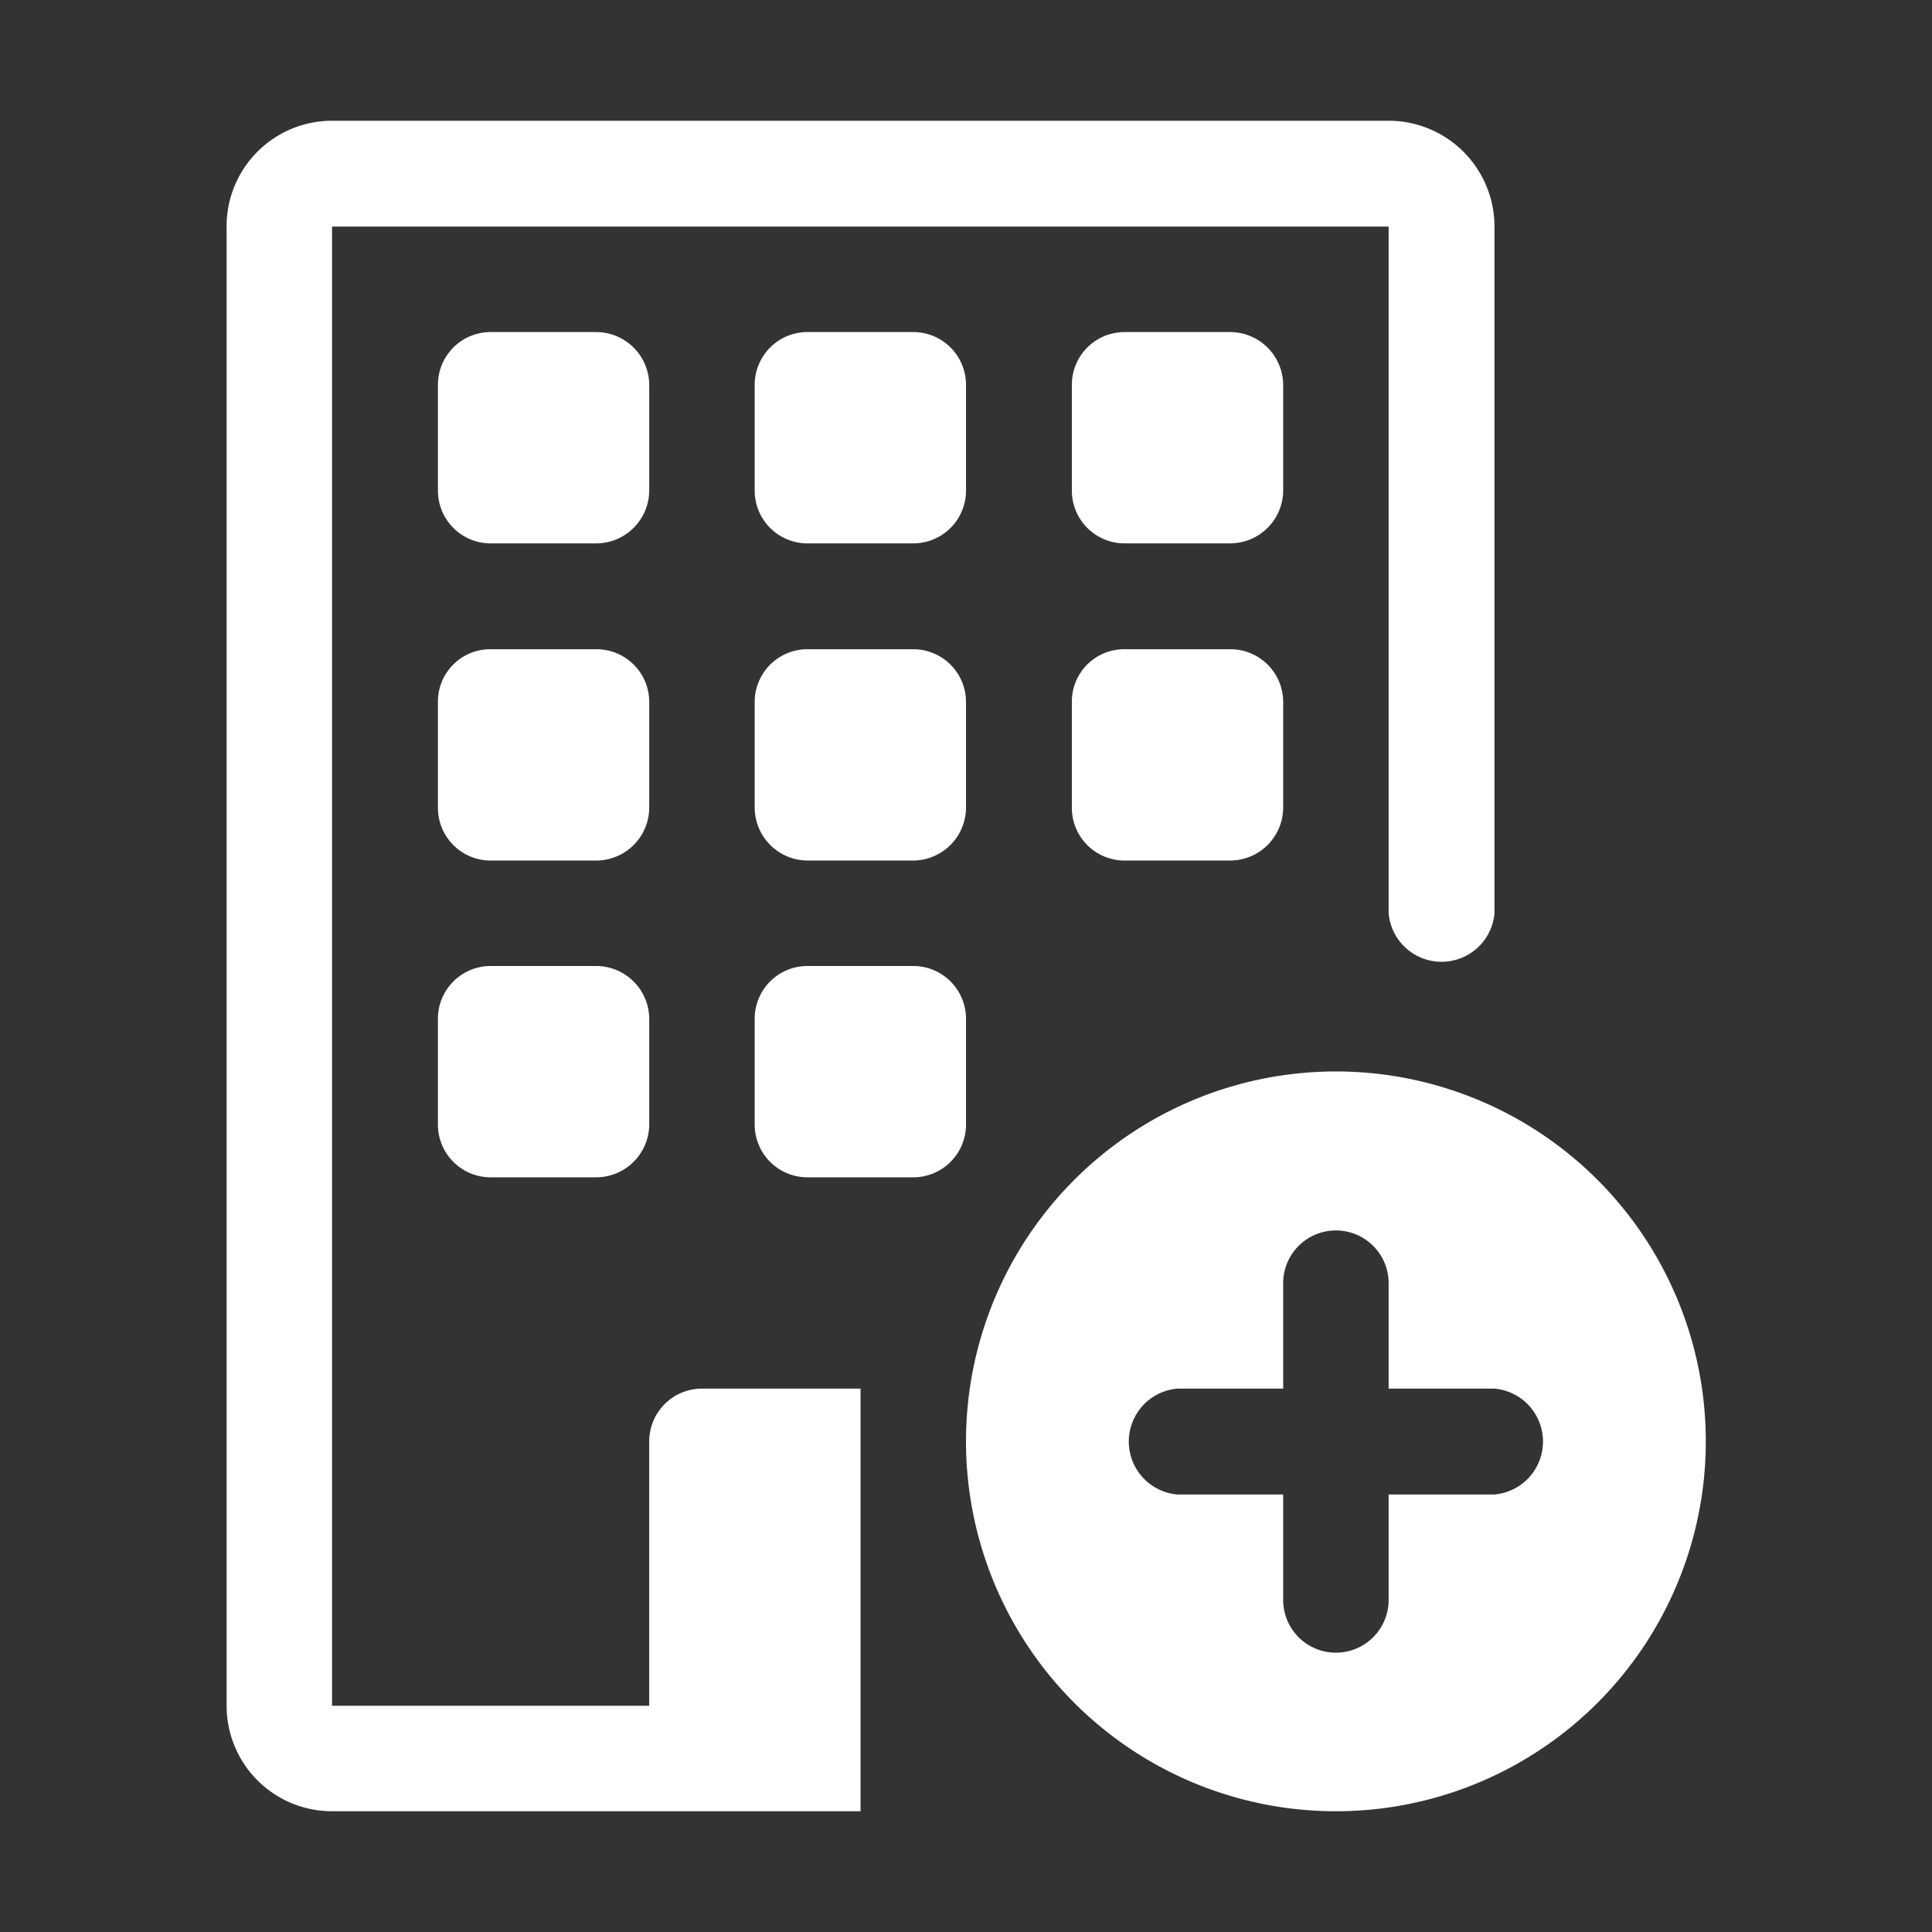
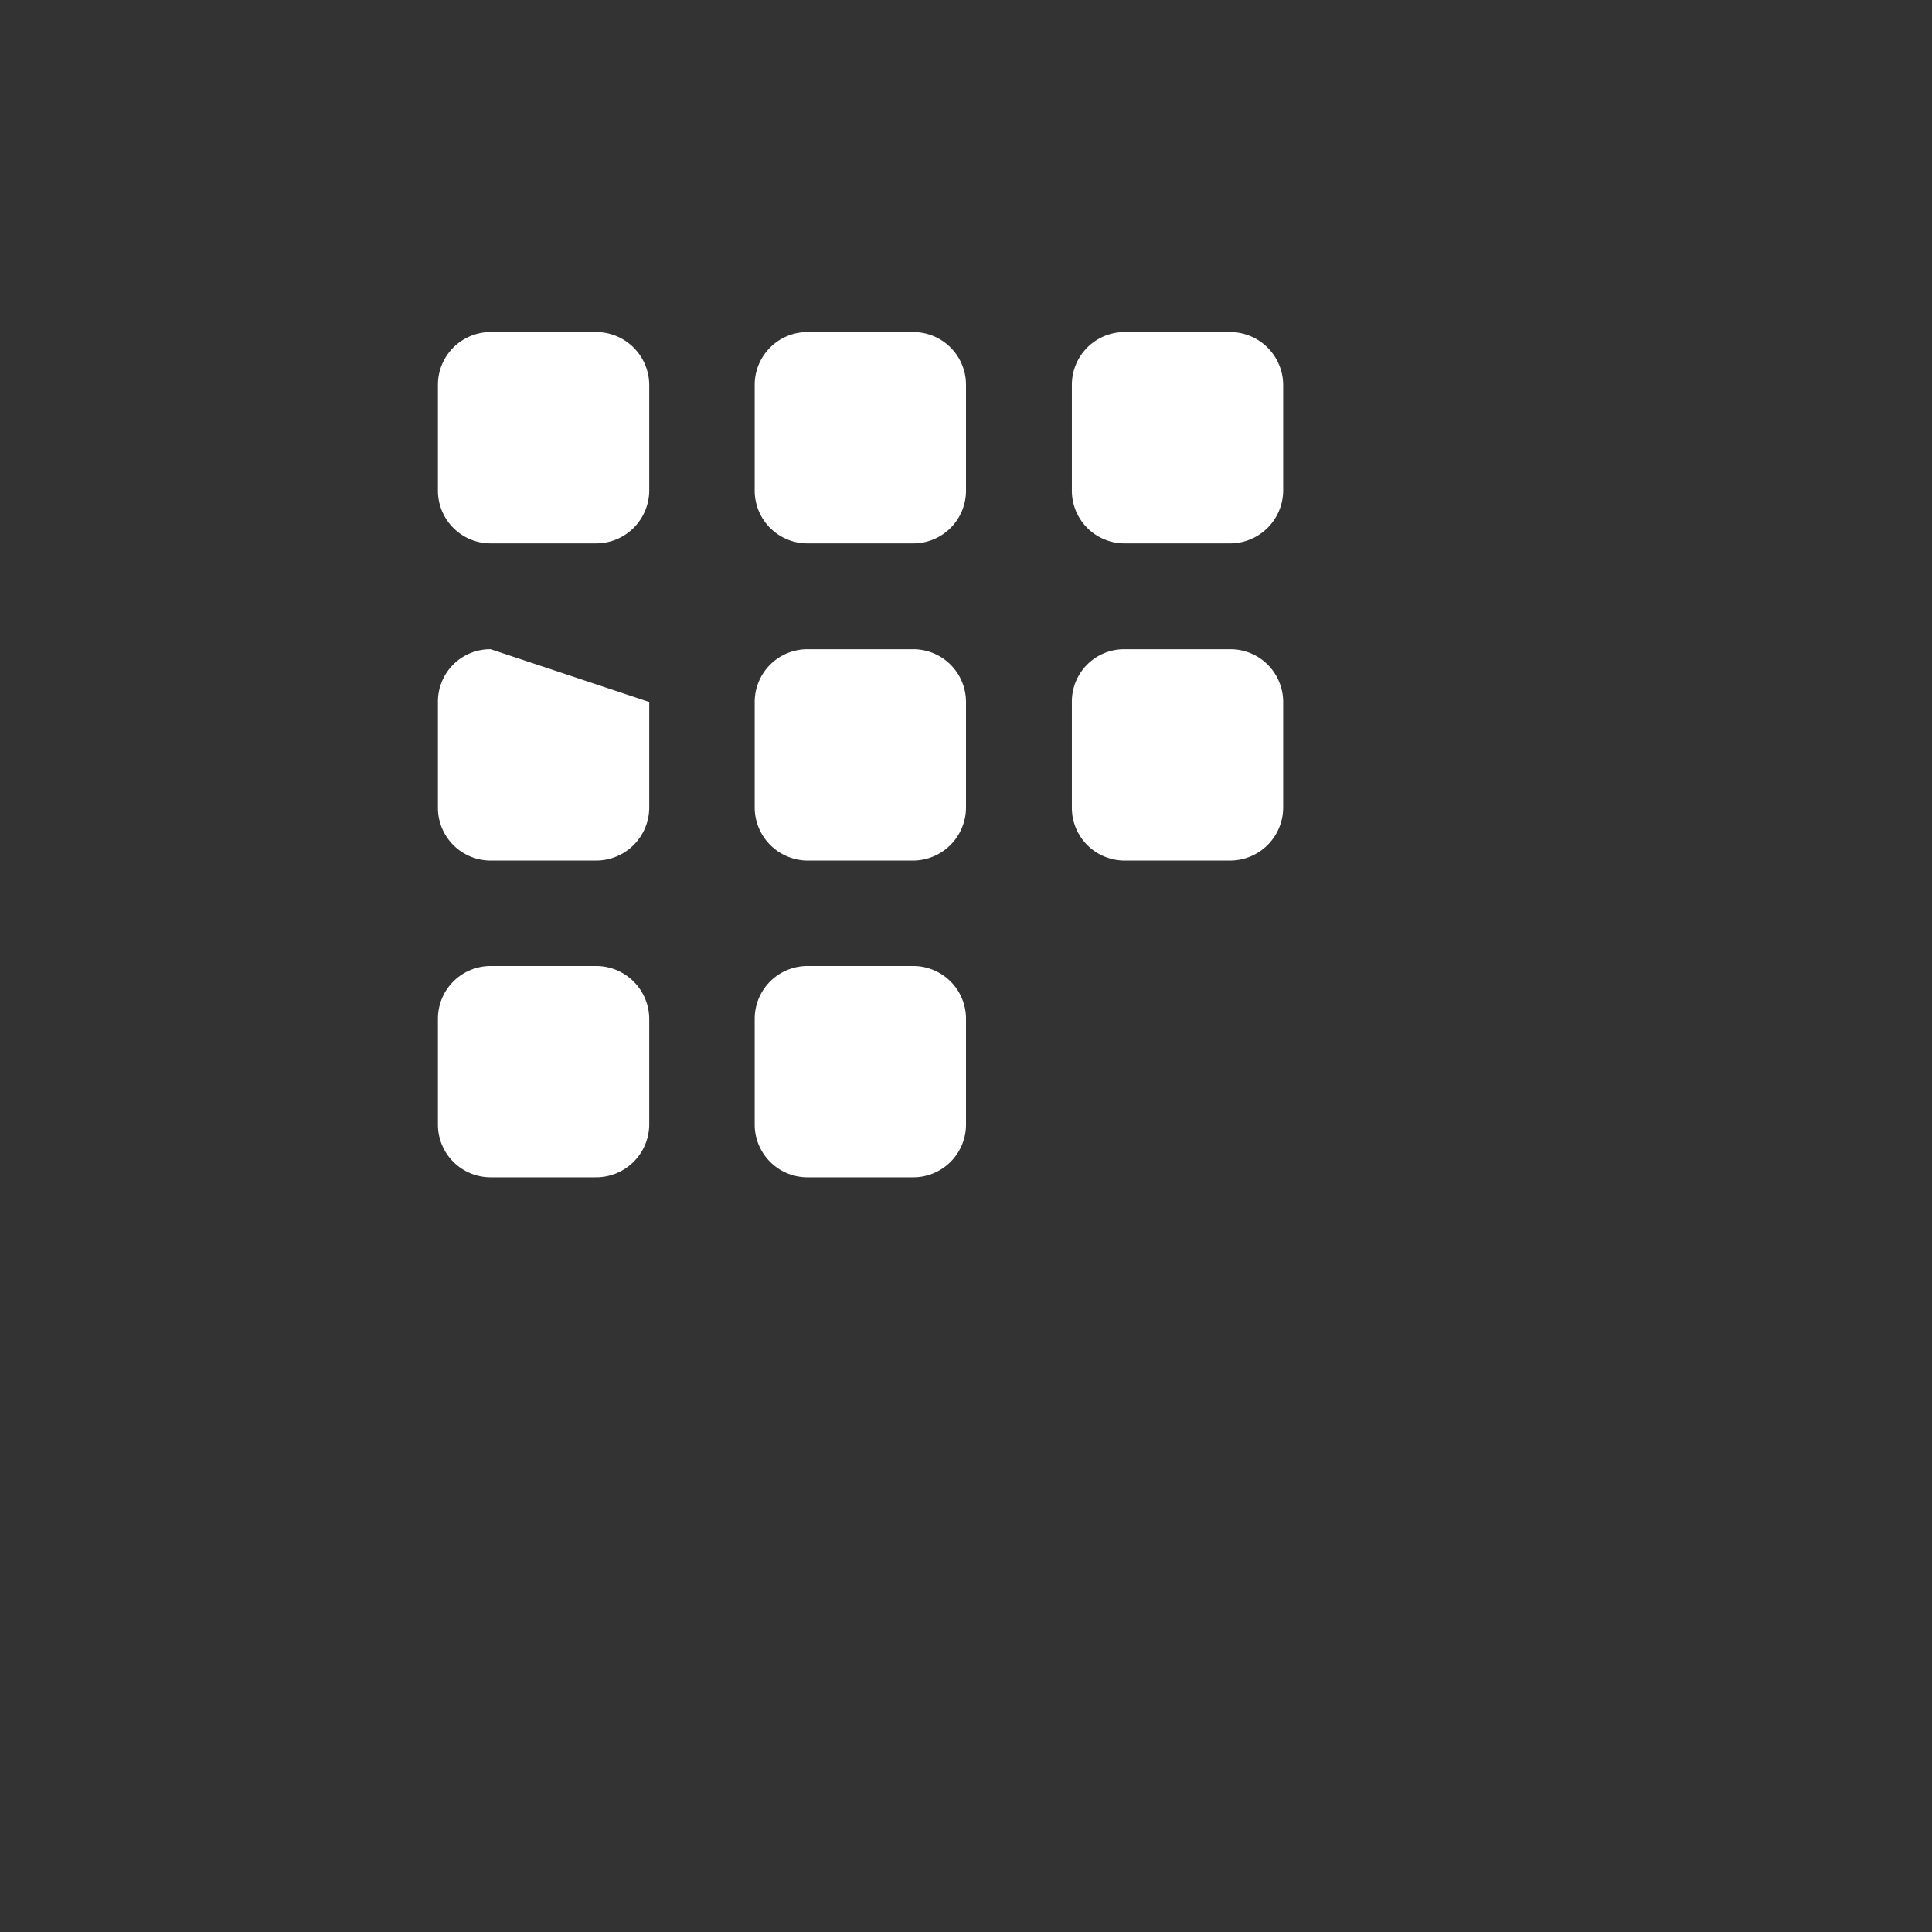
<svg xmlns="http://www.w3.org/2000/svg" id="레이어_1" data-name="레이어 1" viewBox="0 0 48 48">
  <rect x="0" y="0" width="48" height="48" fill="#333333" stroke="none" />
  <defs>
    <style>.cls-1{fill:#fff;}</style>
  </defs>
  <title>대지 2 사본</title>
-   <path class="cls-1" d="M33.19,45A9.19,9.19,0,1,0,24,35.81,9.19,9.19,0,0,0,33.19,45M34.5,31.88V34.5h2.63a1.32,1.32,0,0,1,0,2.63H34.5v2.62a1.31,1.31,0,0,1-2.62,0V37.13H29.25a1.32,1.32,0,0,1,0-2.63h2.63V31.88a1.31,1.31,0,1,1,2.62,0" />
-   <path class="cls-1" d="M5.63,5.63A2.62,2.62,0,0,1,8.25,3H34.5a2.63,2.63,0,0,1,2.63,2.63V22.69a1.32,1.32,0,0,1-2.63,0V5.63H8.25V42.38h7.88V35.81a1.31,1.31,0,0,1,1.31-1.31h3.94V45H8.25a2.62,2.62,0,0,1-2.62-2.62Z" />
-   <path class="cls-1" d="M12.19,8.25a1.31,1.31,0,0,0-1.31,1.31v2.63a1.31,1.31,0,0,0,1.31,1.31h2.62a1.32,1.32,0,0,0,1.32-1.31V9.56a1.32,1.32,0,0,0-1.32-1.31Zm7.87,0a1.31,1.31,0,0,0-1.31,1.31v2.63a1.31,1.31,0,0,0,1.31,1.31h2.63A1.31,1.31,0,0,0,24,12.19V9.56a1.31,1.31,0,0,0-1.31-1.31Zm7.88,0a1.31,1.31,0,0,0-1.31,1.31v2.63a1.31,1.31,0,0,0,1.31,1.31h2.62a1.32,1.32,0,0,0,1.32-1.31V9.56a1.32,1.32,0,0,0-1.32-1.31ZM12.19,16.13a1.3,1.3,0,0,0-1.31,1.31v2.62a1.31,1.31,0,0,0,1.31,1.32h2.62a1.32,1.32,0,0,0,1.32-1.32V17.44a1.31,1.31,0,0,0-1.32-1.31Zm7.87,0a1.31,1.31,0,0,0-1.31,1.31v2.62a1.32,1.32,0,0,0,1.31,1.32h2.63A1.32,1.32,0,0,0,24,20.06V17.44a1.31,1.31,0,0,0-1.31-1.31Zm7.88,0a1.3,1.3,0,0,0-1.31,1.31v2.62a1.31,1.31,0,0,0,1.31,1.32h2.62a1.32,1.32,0,0,0,1.32-1.32V17.44a1.31,1.31,0,0,0-1.32-1.31ZM12.19,24a1.31,1.31,0,0,0-1.31,1.31v2.63a1.31,1.31,0,0,0,1.31,1.31h2.62a1.32,1.32,0,0,0,1.32-1.31V25.31A1.32,1.32,0,0,0,14.81,24Zm7.87,0a1.31,1.31,0,0,0-1.31,1.31v2.63a1.31,1.31,0,0,0,1.31,1.31h2.63A1.31,1.31,0,0,0,24,27.94V25.31A1.31,1.31,0,0,0,22.69,24Z" />
+   <path class="cls-1" d="M12.19,8.25a1.31,1.31,0,0,0-1.31,1.31v2.63a1.31,1.31,0,0,0,1.31,1.31h2.62a1.32,1.32,0,0,0,1.32-1.31V9.56a1.32,1.32,0,0,0-1.32-1.31Zm7.87,0a1.31,1.31,0,0,0-1.31,1.31v2.63a1.31,1.31,0,0,0,1.31,1.31h2.63A1.31,1.31,0,0,0,24,12.19V9.56a1.31,1.31,0,0,0-1.31-1.31Zm7.88,0a1.31,1.31,0,0,0-1.31,1.31v2.63a1.31,1.31,0,0,0,1.31,1.31h2.62a1.32,1.32,0,0,0,1.32-1.31V9.56a1.32,1.32,0,0,0-1.32-1.31ZM12.19,16.13a1.3,1.3,0,0,0-1.31,1.31v2.62a1.31,1.31,0,0,0,1.31,1.32h2.62a1.32,1.32,0,0,0,1.32-1.32V17.44Zm7.87,0a1.31,1.31,0,0,0-1.31,1.31v2.62a1.32,1.32,0,0,0,1.31,1.32h2.63A1.32,1.32,0,0,0,24,20.06V17.44a1.31,1.31,0,0,0-1.31-1.31Zm7.88,0a1.3,1.3,0,0,0-1.31,1.31v2.62a1.31,1.31,0,0,0,1.31,1.32h2.62a1.32,1.32,0,0,0,1.32-1.32V17.44a1.31,1.31,0,0,0-1.32-1.31ZM12.19,24a1.31,1.31,0,0,0-1.31,1.31v2.63a1.31,1.31,0,0,0,1.31,1.31h2.62a1.32,1.32,0,0,0,1.32-1.31V25.31A1.32,1.32,0,0,0,14.81,24Zm7.87,0a1.31,1.31,0,0,0-1.31,1.31v2.63a1.31,1.31,0,0,0,1.31,1.31h2.63A1.31,1.31,0,0,0,24,27.94V25.31A1.31,1.31,0,0,0,22.69,24Z" />
</svg>